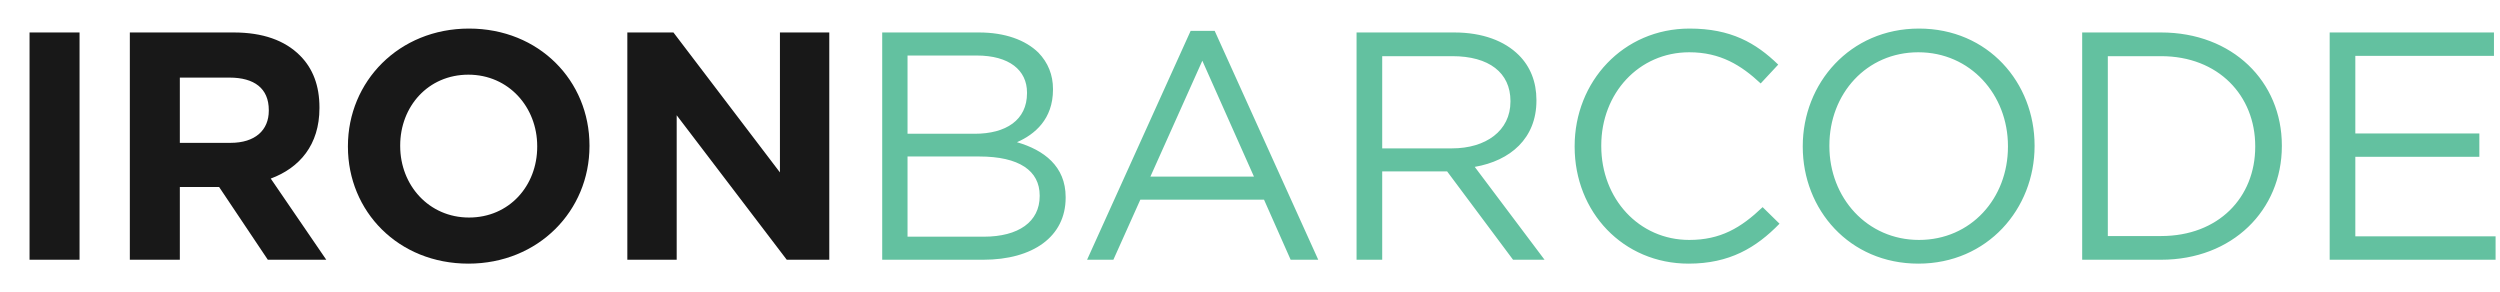
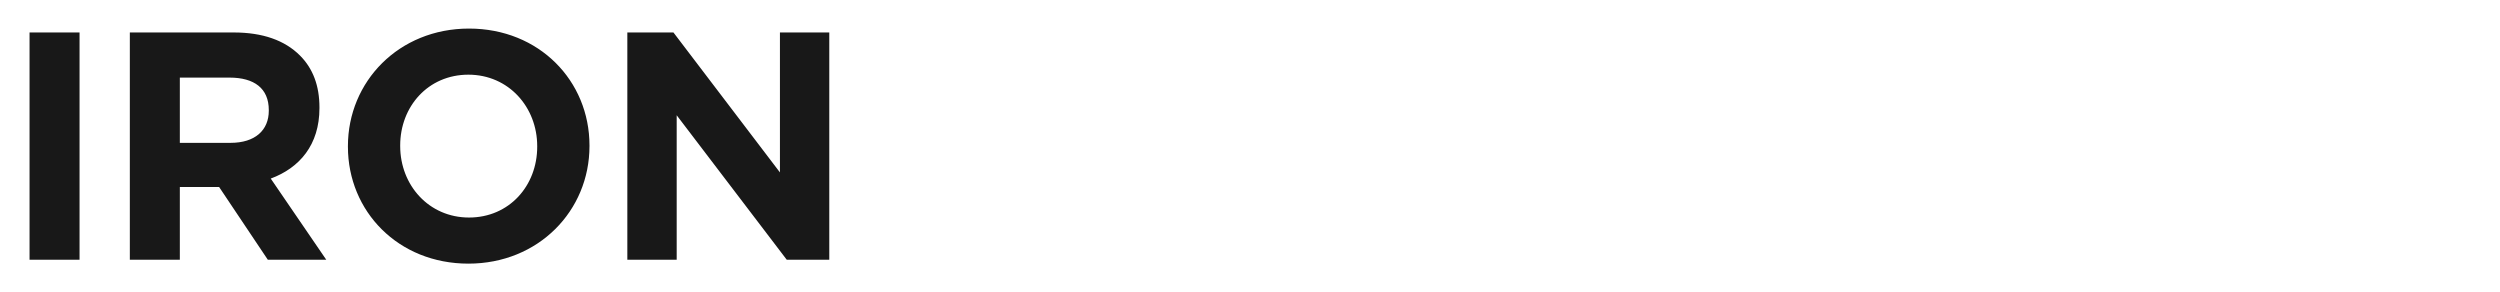
<svg xmlns="http://www.w3.org/2000/svg" width="77" height="9" viewBox="0 0 77 9" fill="none">
  <path d="M0.91 8V1H2.45V8H0.91ZM3.999 8V1H7.199C8.089 1 8.769 1.24 9.239 1.71C9.639 2.11 9.839 2.64 9.839 3.31V3.33C9.839 4.46 9.229 5.17 8.339 5.5L10.049 8H8.249L6.749 5.76H5.539V8H3.999ZM5.539 4.4H7.099C7.859 4.4 8.279 4.01 8.279 3.41V3.39C8.279 2.72 7.829 2.39 7.069 2.39H5.539V4.4ZM14.426 8.12C12.266 8.12 10.716 6.51 10.716 4.52V4.5C10.716 2.51 12.286 0.88 14.446 0.88C16.606 0.88 18.156 2.49 18.156 4.48V4.5C18.156 6.49 16.586 8.12 14.426 8.12ZM14.446 6.7C15.686 6.7 16.546 5.72 16.546 4.52V4.5C16.546 3.3 15.666 2.3 14.426 2.3C13.186 2.3 12.326 3.28 12.326 4.48V4.5C12.326 5.7 13.206 6.7 14.446 6.7ZM19.322 8V1H20.742L24.022 5.31V1H25.542V8H24.232L20.842 3.55V8H19.322Z" fill="#181818" />
-   <path d="M27.172 8V1H30.152C30.952 1 31.582 1.23 31.982 1.62C32.282 1.93 32.432 2.31 32.432 2.74V2.76C32.432 3.67 31.872 4.14 31.322 4.38C32.152 4.62 32.822 5.12 32.822 6.07V6.09C32.822 7.29 31.812 8 30.282 8H27.172ZM31.632 2.87V2.85C31.632 2.16 31.082 1.71 30.082 1.71H27.952V4.12H30.022C30.982 4.12 31.632 3.7 31.632 2.87ZM32.022 6.04V6.02C32.022 5.26 31.392 4.82 30.162 4.82H27.952V7.29H30.302C31.372 7.29 32.022 6.83 32.022 6.04ZM33.482 8L36.672 0.95H37.412L40.602 8H39.752L38.932 6.15H35.122L34.292 8H33.482ZM35.432 5.44H38.622L37.032 1.87L35.432 5.44ZM41.782 8V1H44.792C45.662 1 46.342 1.26 46.782 1.7C47.132 2.05 47.322 2.52 47.322 3.08V3.1C47.322 4.26 46.522 4.95 45.422 5.14L47.572 8H46.602L44.572 5.28H42.572V8H41.782ZM42.572 4.57H44.722C45.762 4.57 46.522 4.03 46.522 3.13V3.11C46.522 2.24 45.862 1.73 44.732 1.73H42.572V4.57ZM52.009 8.12C49.989 8.12 48.499 6.53 48.499 4.52V4.5C48.499 2.52 49.989 0.88 52.039 0.88C53.309 0.88 54.079 1.32 54.769 1.99L54.229 2.57C53.629 2.01 52.989 1.61 52.029 1.61C50.479 1.61 49.319 2.87 49.319 4.48V4.5C49.319 6.12 50.479 7.39 52.029 7.39C52.989 7.39 53.619 7.02 54.289 6.38L54.809 6.89C54.089 7.63 53.269 8.12 52.009 8.12ZM59.085 8.12C56.955 8.12 55.525 6.45 55.525 4.52V4.5C55.525 2.57 56.975 0.88 59.105 0.88C61.235 0.88 62.665 2.55 62.665 4.48V4.5C62.665 6.43 61.215 8.12 59.085 8.12ZM59.105 7.39C60.705 7.39 61.845 6.11 61.845 4.52V4.5C61.845 2.91 60.685 1.61 59.085 1.61C57.485 1.61 56.345 2.89 56.345 4.48V4.5C56.345 6.09 57.505 7.39 59.105 7.39ZM64.131 8V1H66.561C68.761 1 70.281 2.51 70.281 4.48V4.5C70.281 6.47 68.761 8 66.561 8H64.131ZM66.561 1.73H64.921V7.27H66.561C68.331 7.27 69.461 6.08 69.461 4.52V4.5C69.461 2.95 68.331 1.73 66.561 1.73ZM71.754 8V1H76.814V1.72H72.544V4.11H76.364V4.83H72.544V7.28H76.864V8H71.754Z" fill="#63C1A0" />
</svg>